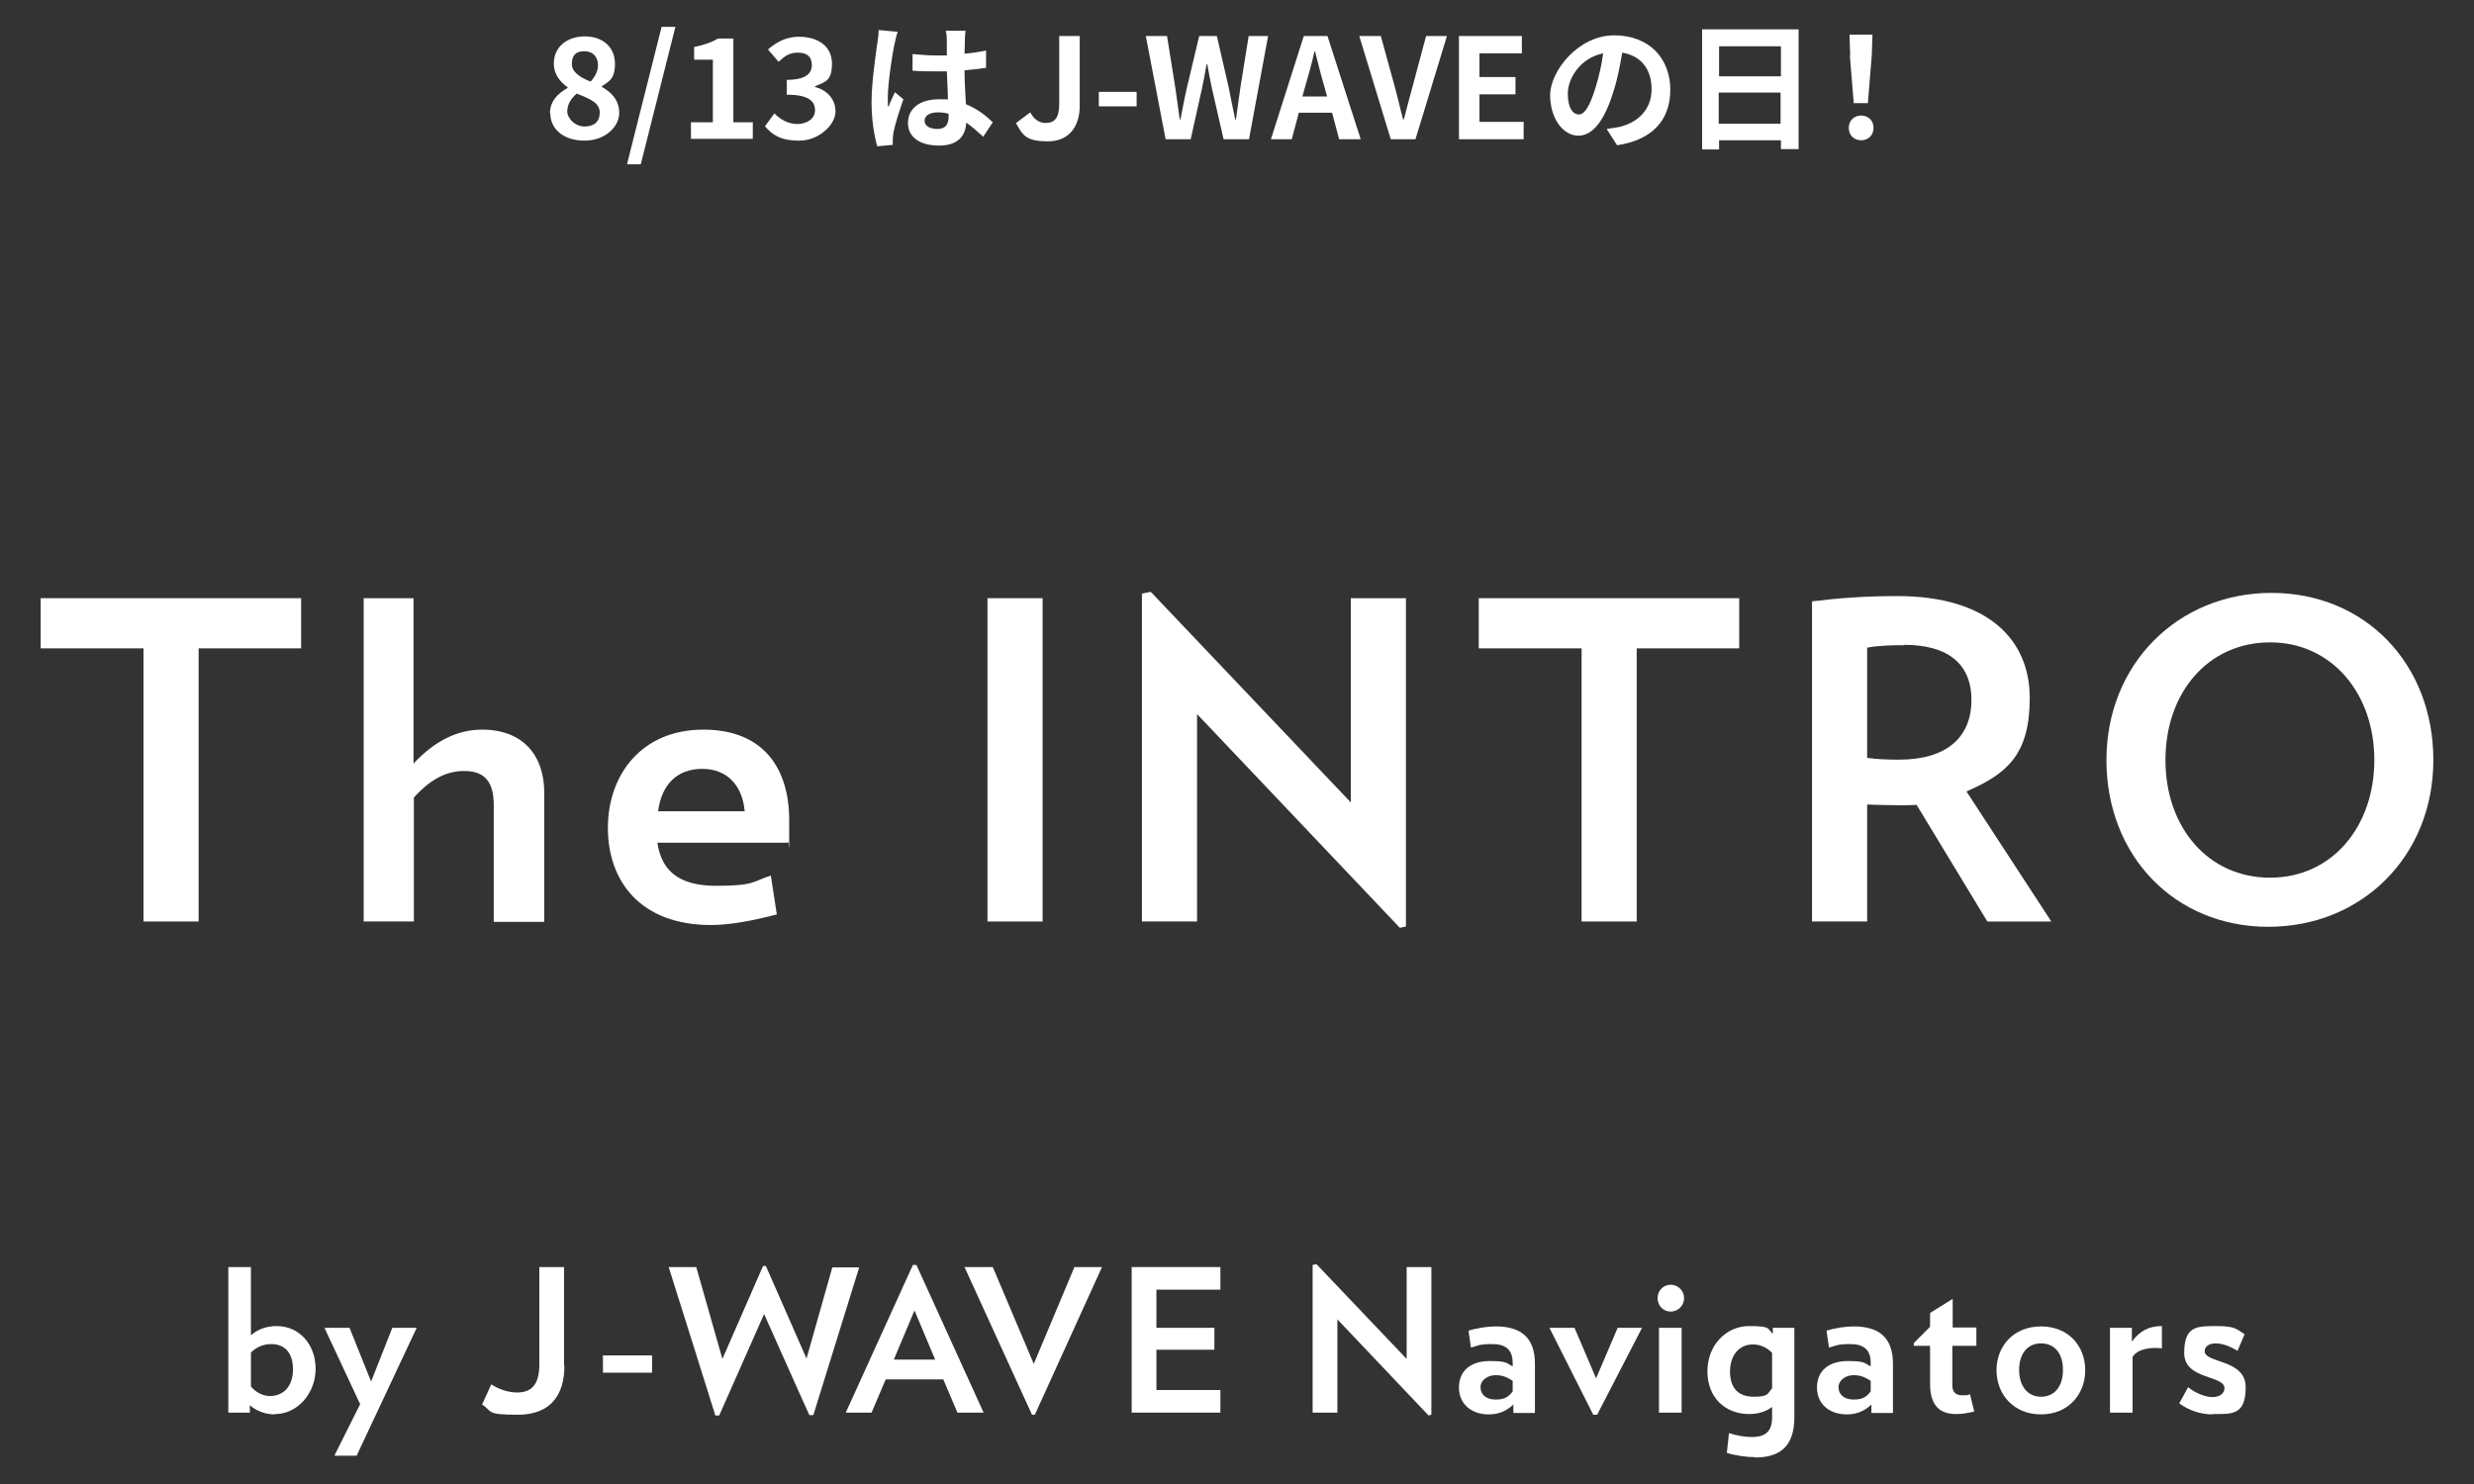
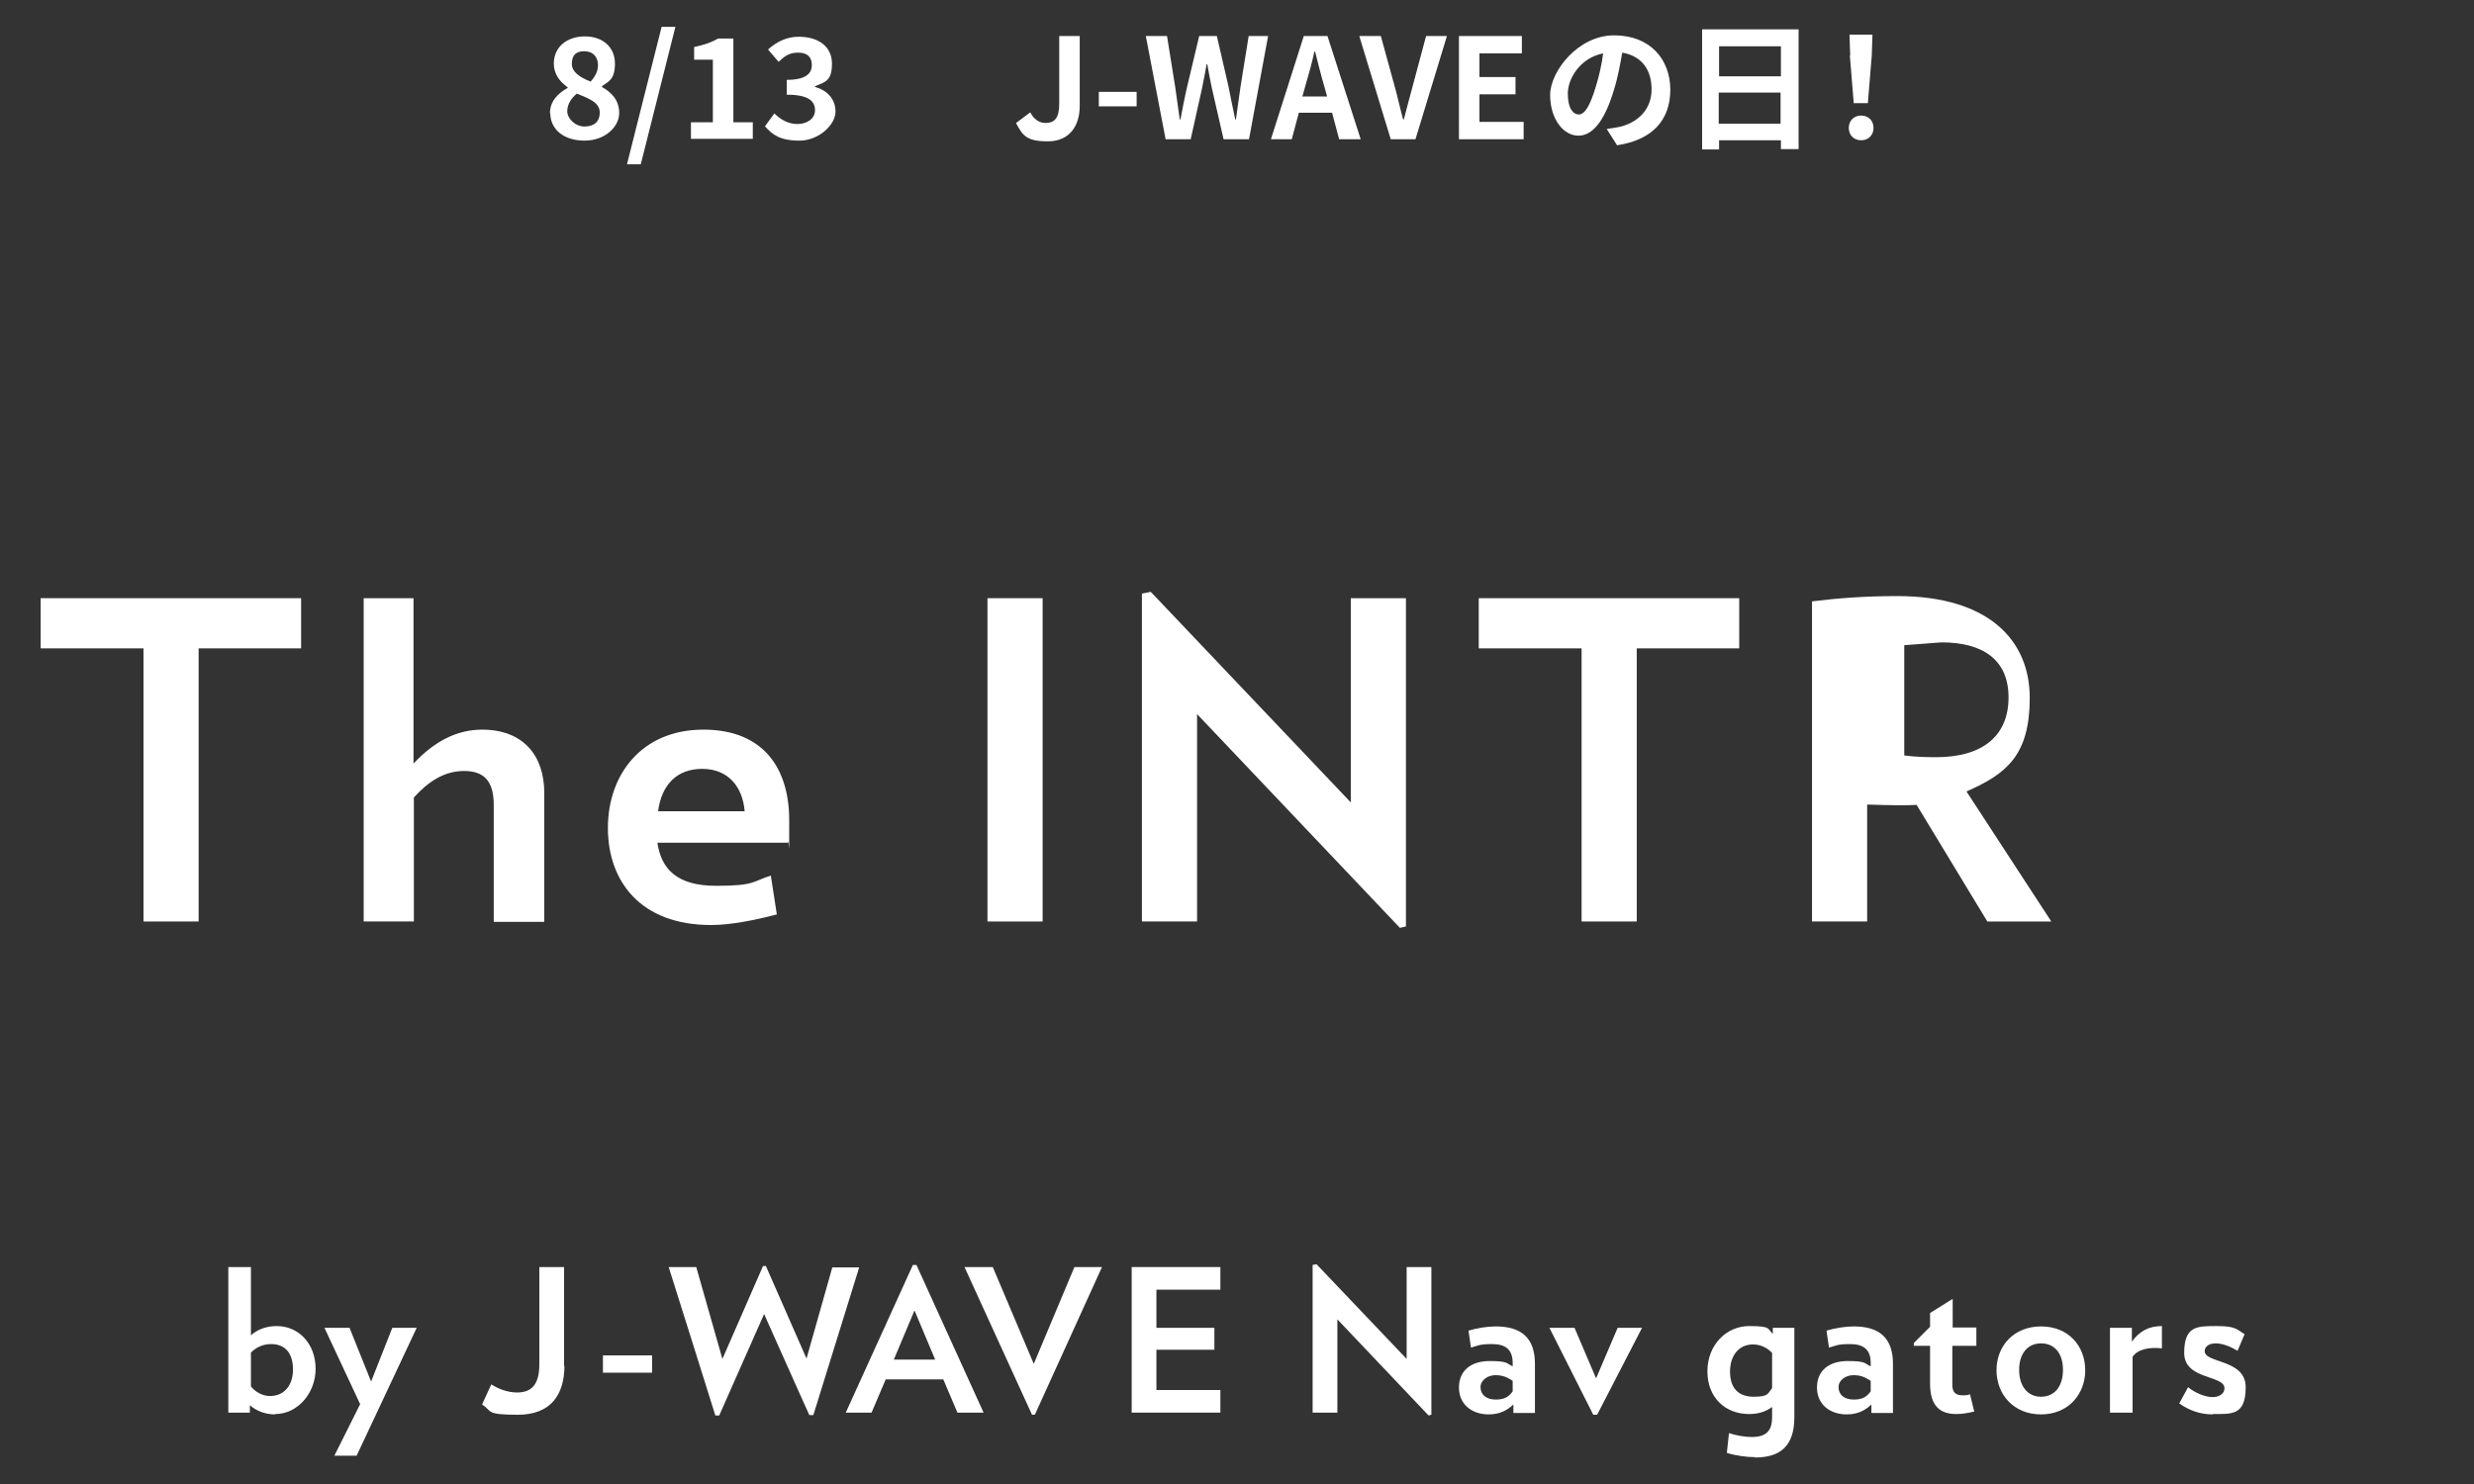
<svg xmlns="http://www.w3.org/2000/svg" id="_レイヤー_1" data-name=" レイヤー 1" version="1.1" viewBox="0 0 700 420">
  <rect x="0" y="0" width="700" height="420" fill="#333333" stroke="none" />
  <defs>
    <style>
      .cls-1 {
        fill: #fff;
        stroke-width: 0px;
      }
    </style>
  </defs>
  <g>
    <path class="cls-1" d="M155.6,32.1c0-3.5,2.3-5.7,5-7.2v-.2c-2.2-1.6-3.9-3.7-3.9-6.7,0-4.7,3.7-7.7,8.8-7.7s8.5,3.1,8.5,7.7-1.9,5.1-3.7,6.4v.2c2.6,1.5,4.9,3.6,4.9,7.4s-3.9,7.8-9.8,7.8-9.7-3.2-9.7-7.8ZM169.7,31.9c0-2.8-2.7-3.9-6.5-5.4-1.5,1.2-2.7,3-2.7,5s2.2,4.3,4.9,4.3,4.3-1.4,4.3-3.9ZM169.2,18.5c0-2.4-1.4-4-3.9-4s-3.5,1.3-3.5,3.6,2.3,3.8,5.3,5c1.3-1.4,2.1-3,2.1-4.6Z" />
    <path class="cls-1" d="M187.3,7.6h3.8l-9.8,38.9h-3.9l9.8-38.9Z" />
    <path class="cls-1" d="M195.4,34.6h6.3v-17.7h-5.3v-3.6c2.9-.6,4.9-1.3,6.8-2.4h4.3v23.7h5.5v4.7h-17.5v-4.7Z" />
    <path class="cls-1" d="M216.4,35.8l2.7-3.7c1.7,1.7,3.9,3,6.5,3s5-1.4,5-3.9-1.7-4.4-8-4.4v-4.2c5.4,0,7.1-1.8,7.1-4.2s-1.4-3.5-3.9-3.5-3.8,1-5.5,2.6l-3-3.5c2.5-2.2,5.3-3.6,8.7-3.6,5.6,0,9.4,2.8,9.4,7.6s-1.8,5.2-4.8,6.4v.2c3.3.9,5.8,3.3,5.8,7s-4.7,8.2-10.2,8.2-7.7-1.7-9.8-4.1Z" />
-     <path class="cls-1" d="M253.1,12.4c-.6,2.6-1.9,11.3-1.9,15.2s0,1.8.2,2.6c.5-1.4,1.2-2.7,1.8-4.1l2.4,2c-1.1,3.2-2.4,7.2-2.8,9.4-.1.6-.2,1.4-.2,1.9s0,1.1,0,1.6l-4.4.4c-.8-2.8-1.6-7.2-1.6-12.6s1.2-13.4,1.6-16.4c.2-1.1.4-2.6.4-3.9l5.4.5c-.3.8-.8,2.8-.9,3.5ZM273,11.1c0,.9,0,2.3-.1,4.1,2.2-.2,4.2-.5,6.1-.9v4.9c-1.9.3-3.9.5-6.1.7,0,3.8.3,7,.4,9.6,3.3,1.3,5.7,3.3,7.6,5.1l-2.7,4.1c-1.7-1.5-3.2-2.9-4.8-4-.2,3.8-2.4,6.5-7.7,6.5s-8.8-2.3-8.8-6.4,3.4-6.7,8.7-6.7,1.8,0,2.6.2c0-2.4-.2-5.3-.3-8.1-.9,0-1.9,0-2.8,0-2.3,0-4.6,0-6.9-.2v-4.7c2.2.2,4.5.4,6.9.4s1.9,0,2.8,0c0-1.9,0-3.5,0-4.4s-.1-1.8-.3-2.6h5.6c-.1.7-.2,1.7-.2,2.6ZM265.2,36.5c2.4,0,3.2-1.3,3.2-3.6v-.7c-1-.3-2.1-.4-3.1-.4-2.2,0-3.7.9-3.7,2.4s1.6,2.3,3.7,2.3Z" />
    <path class="cls-1" d="M287.5,34.8l4-3c1.1,2.1,2.7,3,4.3,3,2.6,0,3.9-1.4,3.9-5.4V10.2h5.8v19.8c0,5.5-2.8,10-9,10s-7.1-1.7-9-5.1Z" />
    <path class="cls-1" d="M310.9,26h10.7v4.1h-10.7v-4.1Z" />
    <path class="cls-1" d="M324.3,10.2h5.9l2.3,14.3c.4,3.1.9,6.1,1.3,9.3h.2c.6-3.1,1.2-6.3,1.9-9.3l3.4-14.3h5l3.3,14.3c.6,3,1.2,6.1,1.9,9.3h.2c.4-3.1.9-6.3,1.3-9.3l2.3-14.3h5.5l-5.4,29.2h-7.2l-3.3-14.4c-.5-2.3-.9-4.5-1.3-6.8h-.2c-.4,2.2-.8,4.5-1.3,6.8l-3.2,14.4h-7.1l-5.6-29.2Z" />
    <path class="cls-1" d="M368.7,10.2h6.9l9.4,29.2h-6.1l-2-7.5h-9.4l-2,7.5h-5.9l9.3-29.2ZM368.6,27.3h6.9l-.9-3.2c-.9-3-1.7-6.4-2.5-9.5h-.2c-.7,3.2-1.6,6.5-2.5,9.5l-.9,3.2Z" />
    <path class="cls-1" d="M384.6,10.2h6.1l3.9,14.2c.9,3.2,1.5,6.1,2.4,9.4h.2c.9-3.3,1.6-6.2,2.5-9.4l3.8-14.2h5.9l-8.9,29.2h-7l-8.9-29.2Z" />
    <path class="cls-1" d="M412.7,10.2h17.9v4.9h-12v6.7h10.2v4.9h-10.2v7.8h12.5v4.9h-18.3V10.2Z" />
    <path class="cls-1" d="M457.6,41.2l-3-4.7c1.5-.2,2.6-.4,3.7-.6,5-1.2,9-4.8,9-10.6s-3-9.5-8.3-10.4c-.6,3.3-1.2,7-2.4,10.7-2.4,8-5.7,12.8-10,12.8s-8-4.8-8-11.5,7.9-16.9,18.1-16.9,15.9,6.8,15.9,15.4-5.1,14.2-15,15.7ZM446.7,32.4c1.7,0,3.2-2.5,4.8-7.8.9-2.9,1.7-6.3,2.1-9.5-6.5,1.3-10,7.1-10,11.4s1.6,5.9,3.1,5.9Z" />
    <path class="cls-1" d="M508.9,8.3v33.9h-5v-2.5h-17.5v2.6h-4.8V8.3h27.4ZM486.4,13.1v8.5h17.5v-8.5h-17.5ZM503.8,35v-8.8h-17.5v8.8h17.5Z" />
    <path class="cls-1" d="M523.1,36.2c0-2.1,1.5-3.5,3.5-3.5s3.5,1.4,3.5,3.5-1.5,3.5-3.5,3.5-3.5-1.4-3.5-3.5ZM523.5,15.7l-.2-5.9h6.5l-.2,5.9-1.1,13.5h-4l-1.1-13.5Z" />
  </g>
  <g>
    <path class="cls-1" d="M77.8,400.3c-2.6,0-5.2-.9-7.1-2.6v2.1h-6.1v-41.2h6.4v19.3c1.8-1.6,4.3-2.6,7.3-2.6,6.3,0,11,5.1,11,12.1s-5.2,12.8-11.4,12.8ZM76.7,380.4c-2.4,0-4.3,1-5.7,2.4v9.6c1.3,1.6,3.3,2.7,5.4,2.7,4,0,6.5-3,6.5-7.5s-2.1-7.2-6.2-7.2Z" />
    <path class="cls-1" d="M101,412h-6.4l7.3-14.6-10.1-21.6h7.1l6.1,15.2,6-15.2h6.9l-17,36.2Z" />
    <path class="cls-1" d="M159.7,386.5c0,8.3-3.9,13.9-13.2,13.9s-7.1-1-10.1-2.9l2.6-5.7c2,1.3,4.7,2.3,7.3,2.3,4.4,0,6.3-2.6,6.3-8v-27.5h7v28Z" />
    <path class="cls-1" d="M170.6,388.5v-4.9h13.9v4.9h-13.9Z" />
    <path class="cls-1" d="M230.1,400.5h-1.1c0,.1-12.8-28.6-12.8-28.6l-12.7,28.7h-1.1c0-.1-13.2-42-13.2-42h7.8l7.4,26,11.5-26.3h.8l11.5,26.2,7.3-25.8h7.6l-13,41.9Z" />
    <path class="cls-1" d="M270.9,399.8l-4-9.4h-16.3l-4,9.4h-7.3l19-41.8h1l19,41.8h-7.4ZM258.7,371l-5.8,13.8h11.7l-5.8-13.8Z" />
    <path class="cls-1" d="M292.9,400.4h-.9l-19.1-41.8h8l11.6,27.4,11.5-27.4h7.8l-19,41.8Z" />
    <path class="cls-1" d="M320.2,399.8v-41.2h25.1v6.4h-18.1v10.8h16.4v6.2h-16.4v11.4h18.1v6.4h-25.1Z" />
    <path class="cls-1" d="M404.2,400.6l-25.8-27.2v26.4h-7v-41.8l1.1-.2,25.5,26.8v-26h7v41.8l-.8.2Z" />
    <path class="cls-1" d="M428.2,399.8v-2.3c-1.8,1.7-3.9,2.8-7,2.8-4.7,0-8.4-2.8-8.4-7.6s3.4-7.5,8.7-7.5,4.7.7,6.5,1.5v-1c0-3.7-2-5.3-5.8-5.3s-4.1.5-6,1l-.7-4.8c2.2-.7,5.3-1.2,7.7-1.2,7.5,0,11.1,3.5,11.1,10.6v13.9h-6.1ZM428,390.8c-1.7-1.1-2.9-1.6-4.9-1.6s-4.2,1.3-4.2,3.4,1.6,3.5,4.3,3.5,3.7-.9,4.8-2.3v-3Z" />
    <path class="cls-1" d="M451.9,400.4h-1.1l-12.4-24.6h7.1l6.1,14.3,6.1-14.3h6.9l-12.7,24.6Z" />
-     <path class="cls-1" d="M472.7,371.2c-2.1,0-3.7-1.7-3.7-3.8s1.6-3.8,3.7-3.8,3.8,1.7,3.8,3.8-1.7,3.8-3.8,3.8ZM469.4,399.8v-24h6.4v24h-6.4Z" />
    <path class="cls-1" d="M496.6,412.4c-2.4,0-5.4-.4-8-1.2l.6-5.6c2.1.7,4.6,1.1,6.4,1.1,4,0,5.8-1.6,5.8-5.6v-2.9c-1.6,1.2-3.7,2-6.5,2-6.7,0-11.8-4.6-11.8-12.1s5.4-12.8,11.8-12.8,5.1.8,6.7,2.2v-1.7h6.1v25.3c0,8.4-4.2,11.4-11.2,11.4ZM501.4,382.9c-1.2-1.3-3.1-2.4-5.4-2.4-3.9,0-6.5,3-6.5,7.7s2.4,7.1,6.7,7.1,3.9-.9,5.2-2.4v-10Z" />
    <path class="cls-1" d="M529.5,399.8v-2.3c-1.8,1.7-3.9,2.8-7,2.8-4.7,0-8.4-2.8-8.4-7.6s3.4-7.5,8.7-7.5,4.7.7,6.5,1.5v-1c0-3.7-2-5.3-5.8-5.3s-4.1.5-6,1l-.7-4.8c2.2-.7,5.3-1.2,7.7-1.2,7.5,0,11.1,3.5,11.1,10.6v13.9h-6.1ZM529.3,390.8c-1.7-1.1-2.9-1.6-4.9-1.6s-4.2,1.3-4.2,3.4,1.6,3.5,4.3,3.5,3.7-.9,4.8-2.3v-3Z" />
    <path class="cls-1" d="M552.4,381v11c0,2.1,1,2.9,2.9,2.9s1.3-.1,2.1-.3l1.2,4.9c-1.8.4-3.4.7-5.1.7-4.5,0-7.4-2.2-7.4-8.6v-10.7h-4.6v-.8l4.6-4.6v-3.9l6.4-4v8.1h6.7v5.2h-6.7Z" />
    <path class="cls-1" d="M577.5,400.3c-7.8,0-12.6-5.7-12.6-12.5s4.8-12.4,12.6-12.4,12.5,5.6,12.5,12.4-4.8,12.5-12.5,12.5ZM577.5,380.2c-3.8,0-6.2,2.9-6.2,7.5s2.4,7.6,6.2,7.6,6.2-2.9,6.2-7.6-2.4-7.5-6.2-7.5Z" />
    <path class="cls-1" d="M603.4,384v15.8h-6.4v-24h6.2v3.9c2.2-3,4.8-4.4,8.5-4.4v6.3c-3.7-.4-6.9.3-8.3,2.4Z" />
    <path class="cls-1" d="M626.1,400.3c-3.7,0-6.8-1.2-9.5-3.1l2.5-4.6c2.1,1.7,4.9,2.8,6.9,2.8s3.4-1,3.4-2.5c0-3.8-11.4-2.3-11.4-10s3.7-7.6,9.2-7.6,5.7,1,7.9,2.3l-2,4.7c-2-1.2-4.2-2.1-6.2-2.1s-3.1,1-3.1,2.2c0,3.5,11.6,2.2,11.6,10.2s-3.9,7.6-9.3,7.6Z" />
  </g>
  <g>
    <path class="cls-1" d="M56.2,183.5v77.3h-15.6v-77.3H11.5v-14.2h73.7v14.2h-29Z" />
    <path class="cls-1" d="M139.7,260.8v-33c0-6.7-2.7-9.6-8.4-9.6s-10.2,3.1-14.2,7.5v35.1h-14.2v-91.5h14.1v46.8c6.1-6.5,12.5-9.6,19.4-9.6,11.7,0,17.6,7.4,17.6,17.9v36.5h-14.2Z" />
    <path class="cls-1" d="M223,238.5h-37c1.1,7.5,5.6,12.2,16.6,12.2s10.2-1.2,15.5-2.9l1.7,11c-6.5,1.7-13.2,3-18.6,3-20,0-29.2-12.4-29.2-27.5s9.6-27.8,27-27.8,24.3,11.4,24.3,25.6,0,4.5-.4,6.4ZM210.7,229.6c-.6-7.2-4.9-12-12-12s-11.5,4.4-12.5,12h24.5Z" />
    <path class="cls-1" d="M279.4,260.8v-91.5h15.6v91.5h-15.6Z" />
    <path class="cls-1" d="M396,262.5l-57.3-60.4v58.7h-15.6v-92.8l2.5-.5,56.6,59.6v-57.8h15.6v92.9l-1.7.4Z" />
    <path class="cls-1" d="M463.1,183.5v77.3h-15.6v-77.3h-29.1v-14.2h73.7v14.2h-29Z" />
-     <path class="cls-1" d="M562.3,260.8l-20-33c-1.6.1-3.1.1-4.9.1-3,0-6.1-.1-9.1-.2v33.1h-15.6v-90.6c7.2-.9,14.9-1.5,24.1-1.5,26,0,37.5,12.6,37.5,28.8s-6.5,21.5-17.9,26.5l24,36.8h-18.1ZM538.8,182.6c-3.7,0-7.4.1-10.5.7v31.2c2.9.4,6,.5,9,.5,13.6,0,20.5-6.4,20.5-16.9s-7-15.6-19-15.6Z" />
-     <path class="cls-1" d="M641.8,262.3c-26.5,0-45.8-20.1-45.8-47.2s20.2-47.3,46.7-47.3,45.8,20.1,45.8,47.3-20.2,47.2-46.7,47.2ZM642.3,181.8c-17.5,0-29.6,14.2-29.6,33.3s12.1,33.3,29.6,33.3,29.5-14.4,29.5-33.3-12.1-33.3-29.5-33.3Z" />
+     <path class="cls-1" d="M562.3,260.8l-20-33c-1.6.1-3.1.1-4.9.1-3,0-6.1-.1-9.1-.2v33.1h-15.6v-90.6c7.2-.9,14.9-1.5,24.1-1.5,26,0,37.5,12.6,37.5,28.8s-6.5,21.5-17.9,26.5l24,36.8h-18.1ZM538.8,182.6v31.2c2.9.4,6,.5,9,.5,13.6,0,20.5-6.4,20.5-16.9s-7-15.6-19-15.6Z" />
  </g>
</svg>